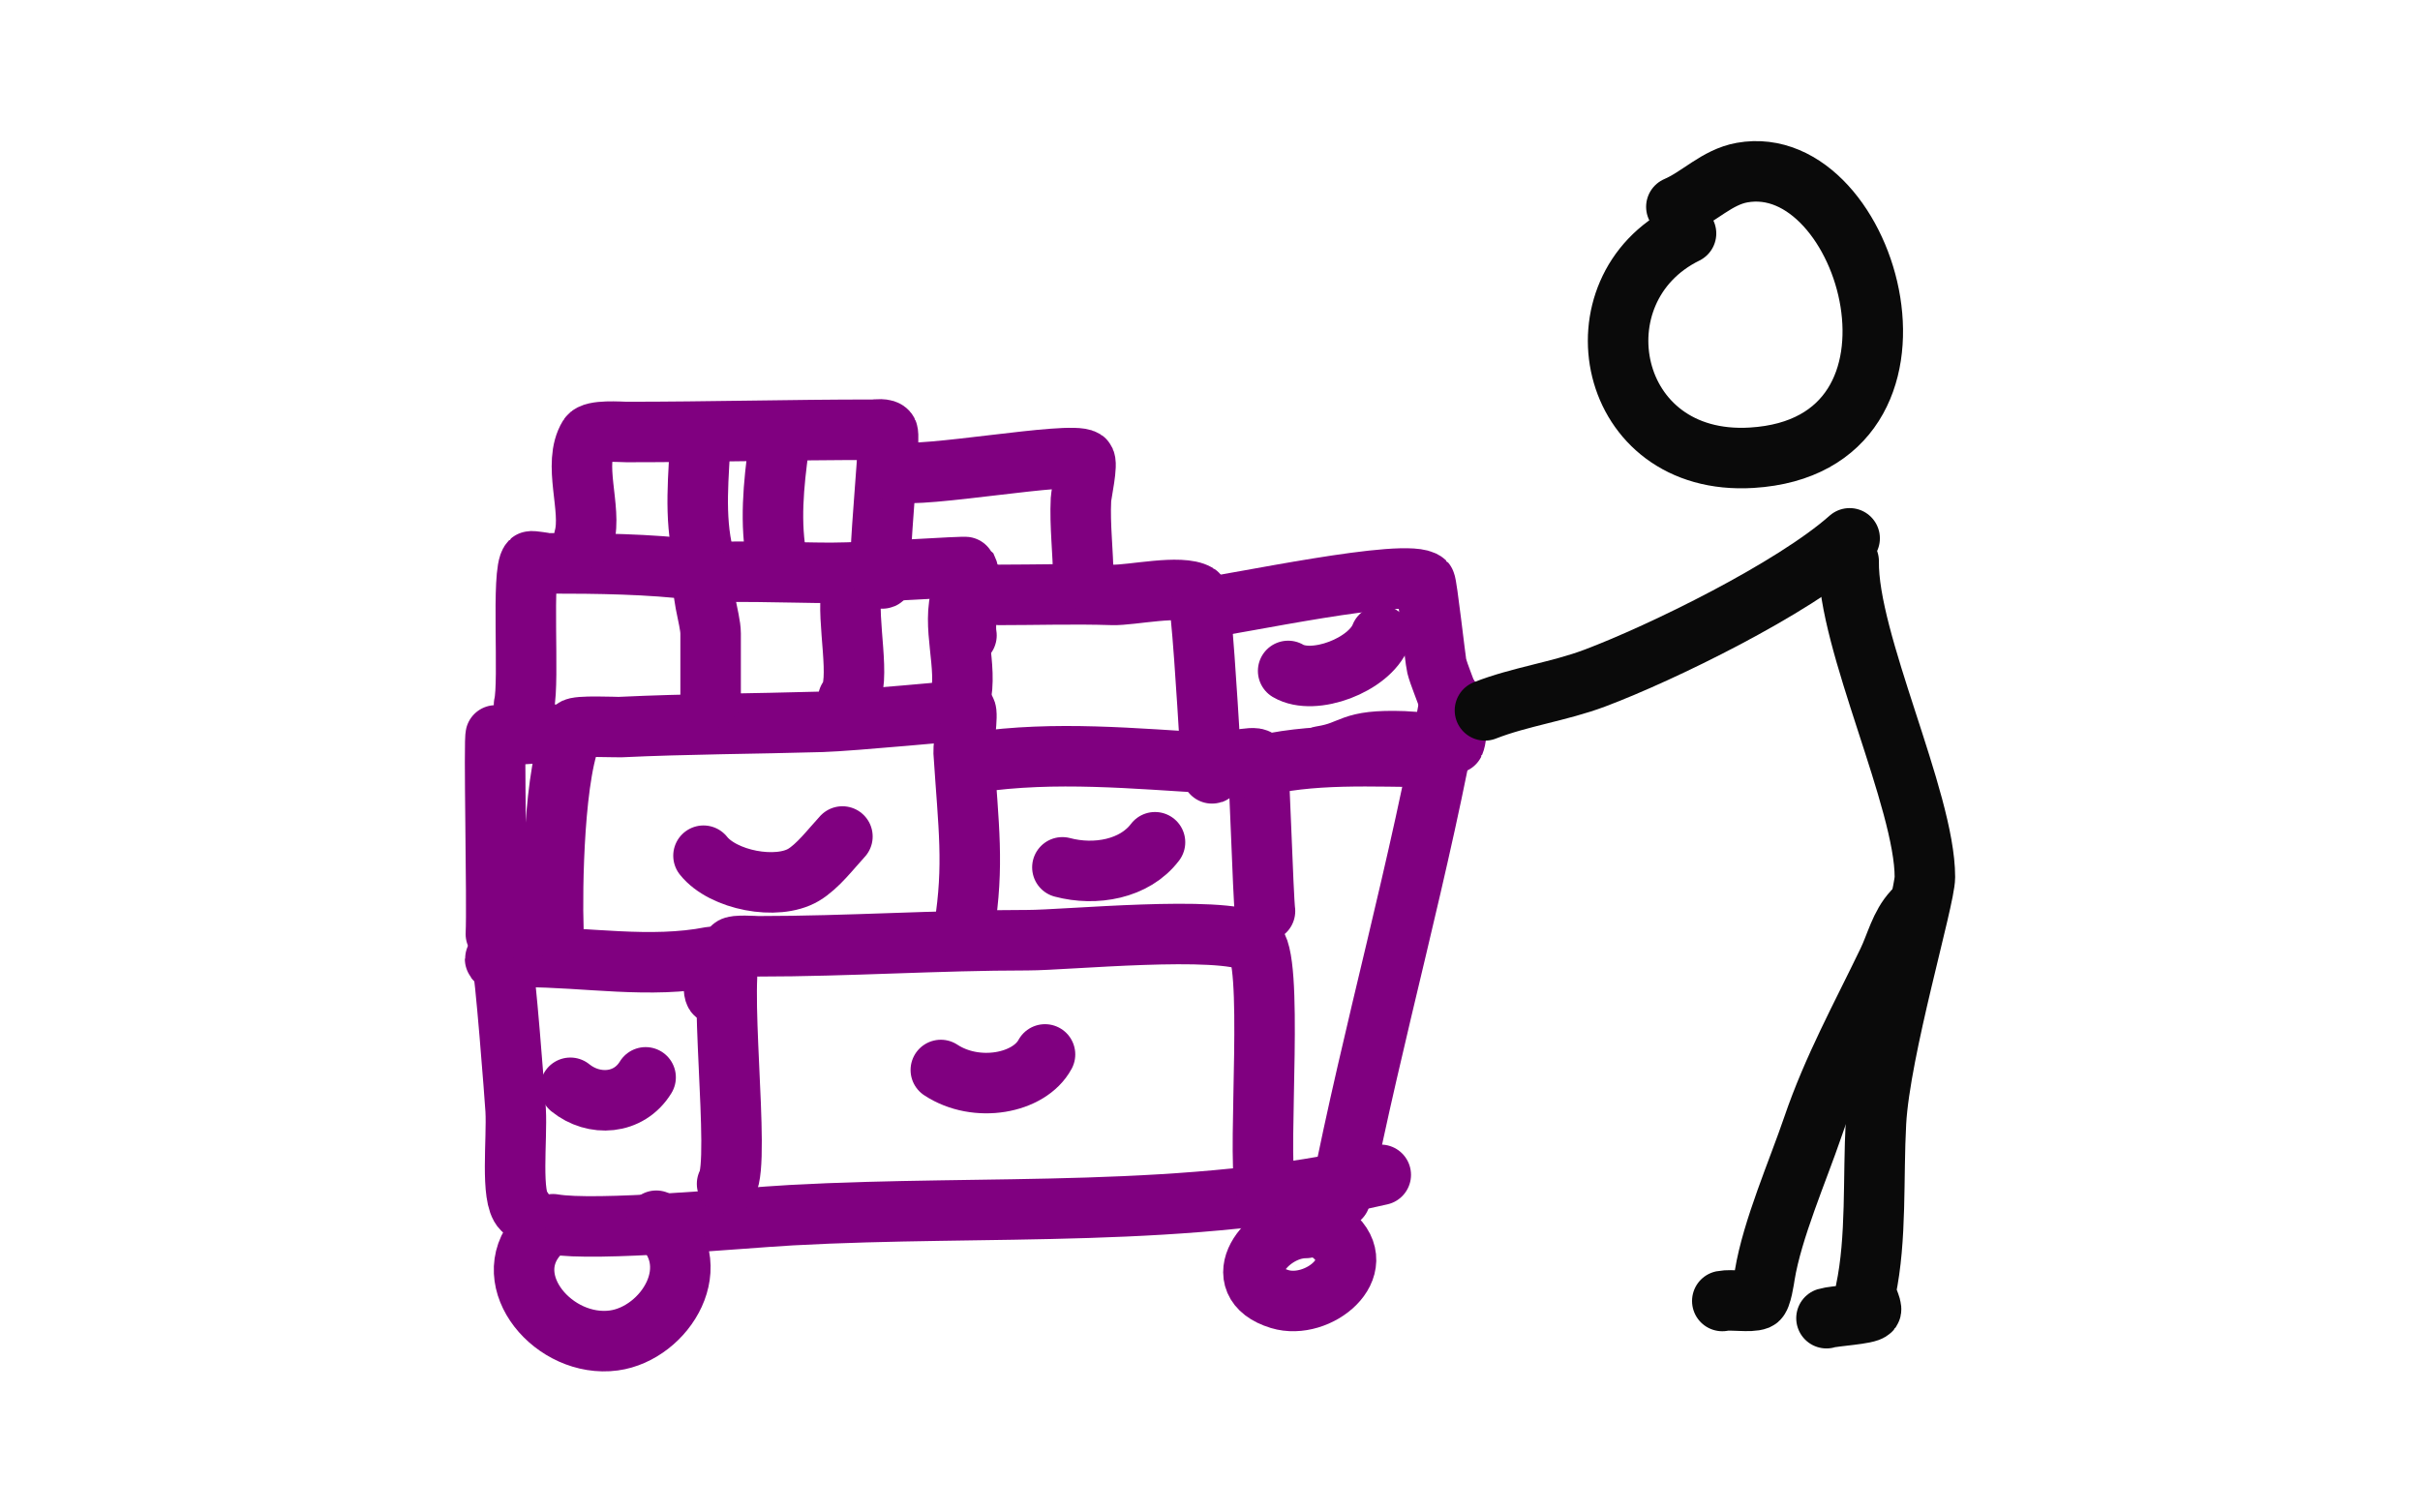
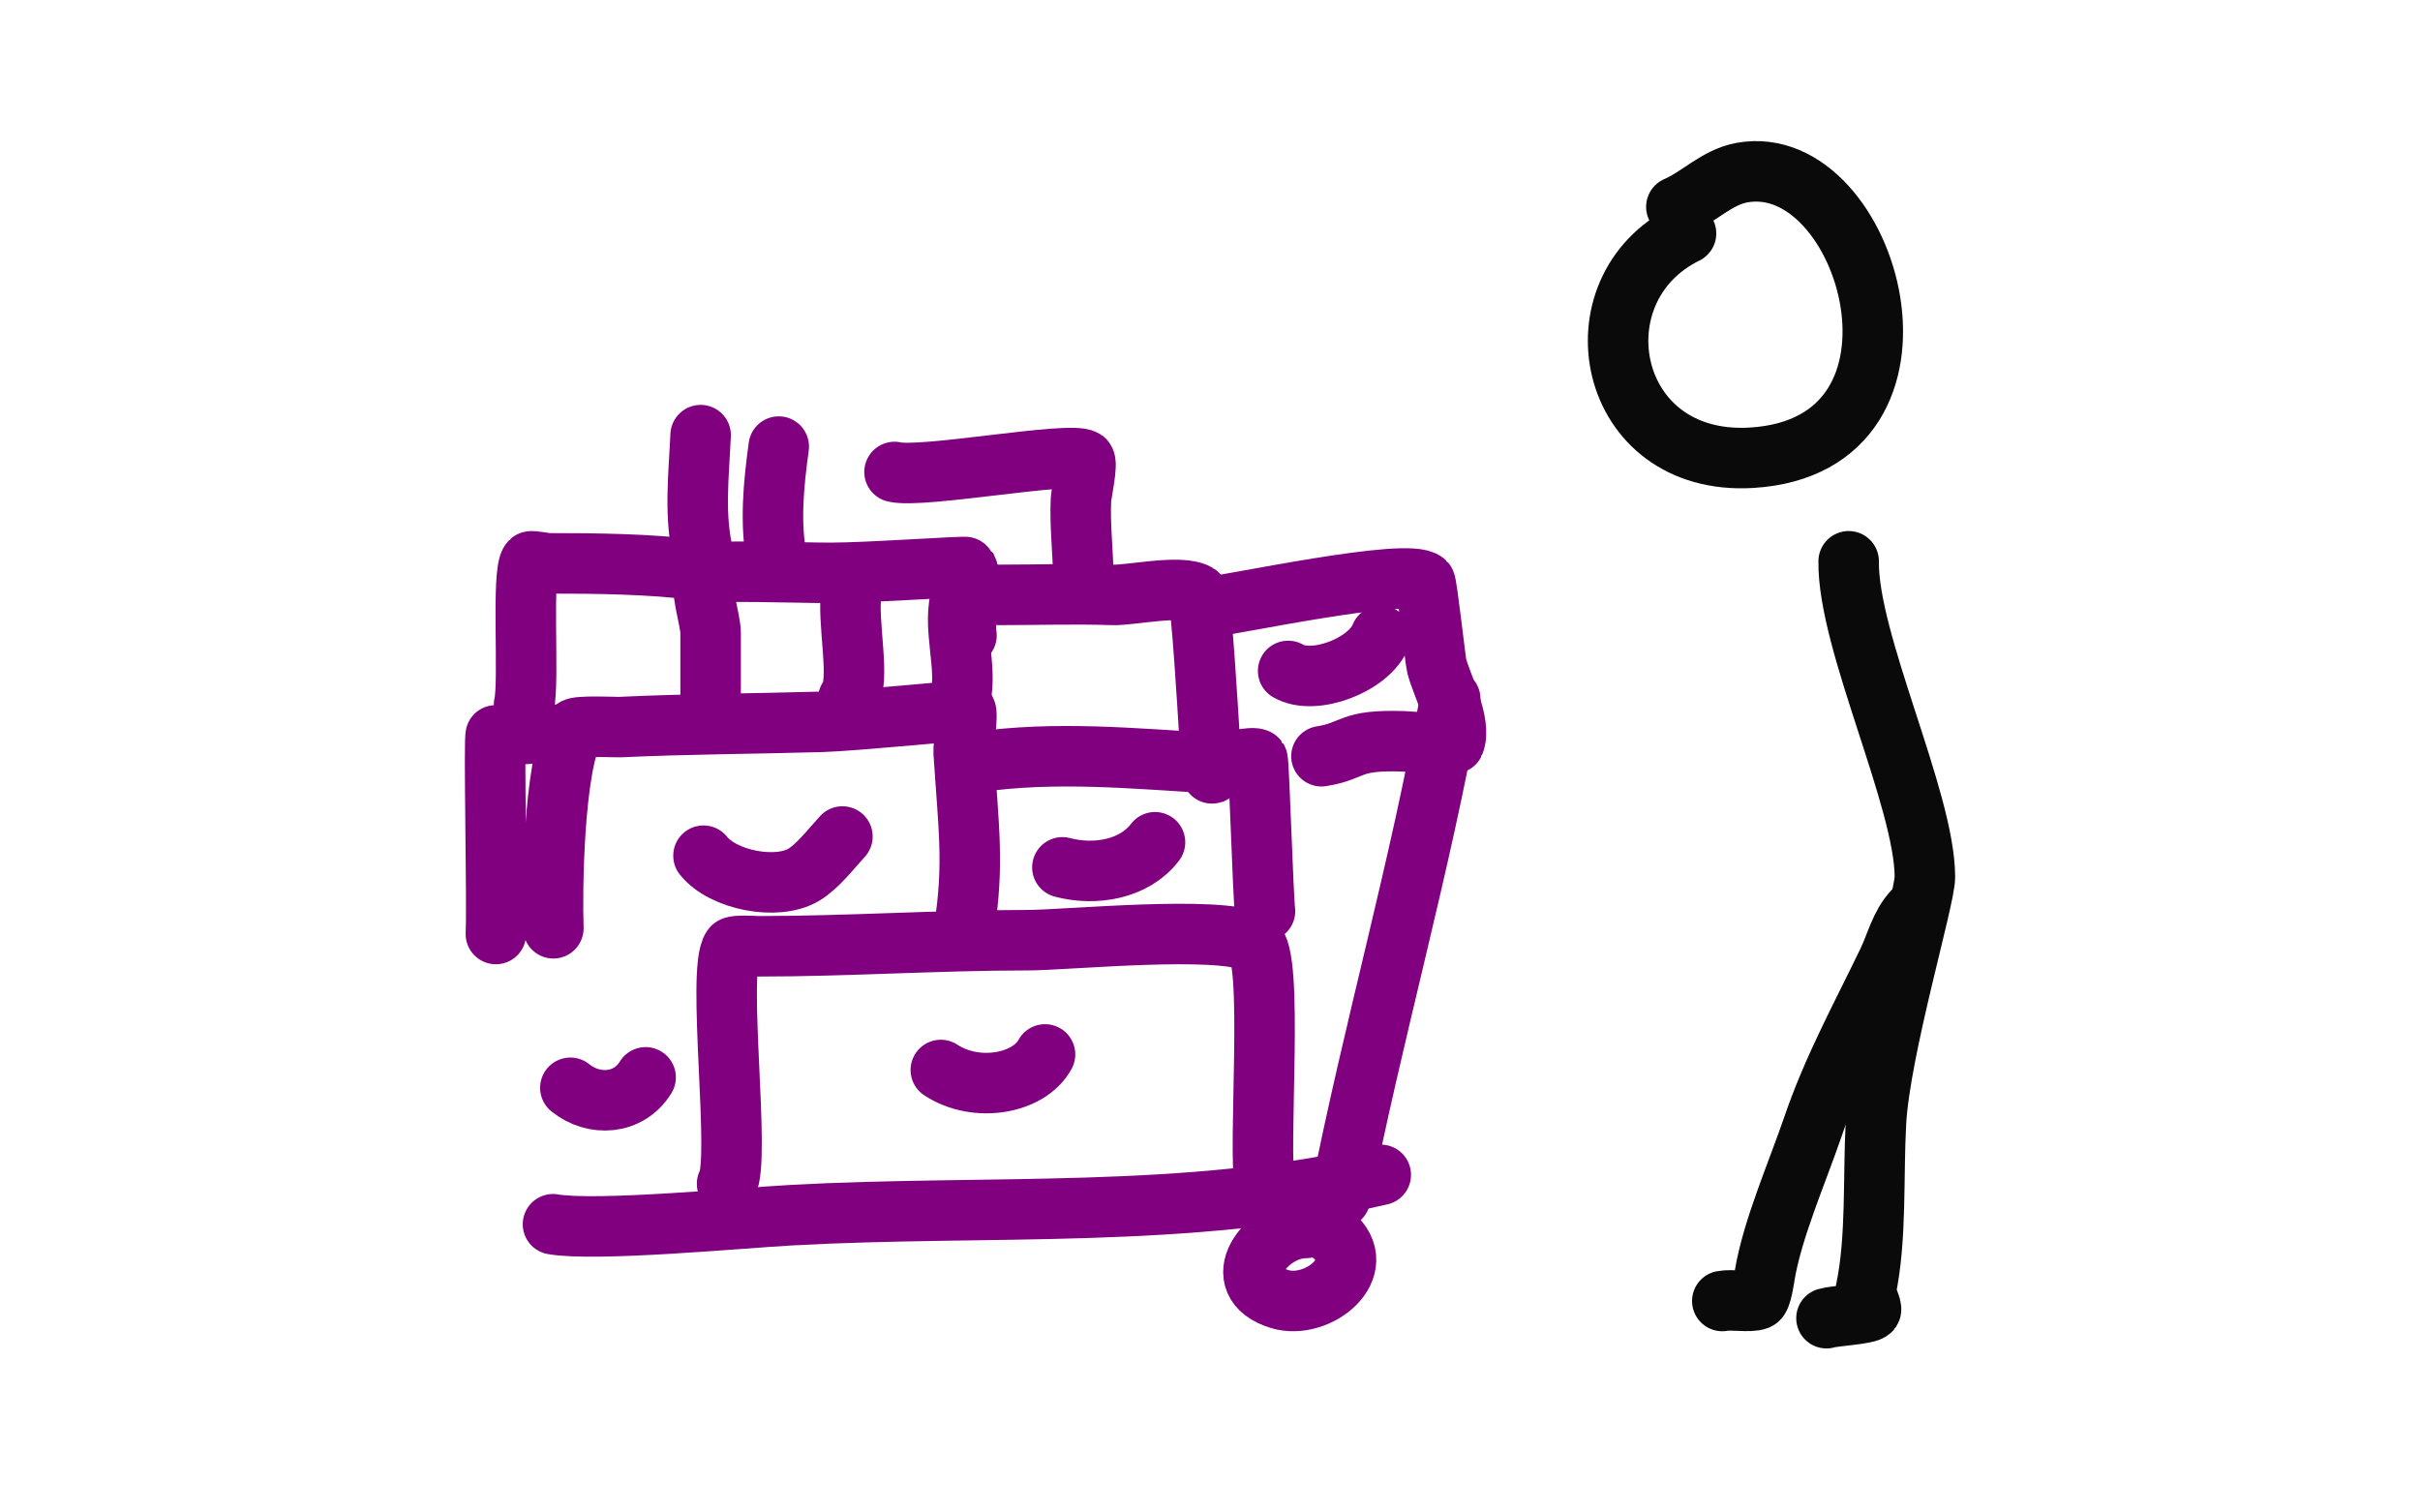
<svg xmlns="http://www.w3.org/2000/svg" width="160" height="100" viewBox="0 0 160 100" fill="none">
  <path d="M56.31 39.005C55.941 41.02 56.99 45.108 56.08 46.209" stroke="#800080" stroke-width="4" stroke-linecap="round" stroke-linejoin="round" />
  <path d="M51.487 29.527C51.145 32.039 50.883 34.61 51.382 37.11" stroke="#800080" stroke-width="4" stroke-linecap="round" stroke-linejoin="round" />
  <path d="M46.323 28.769C46.203 31.422 45.87 34.136 46.512 36.73" stroke="#800080" stroke-width="4" stroke-linecap="round" stroke-linejoin="round" />
  <path d="M95.883 46.209C93.924 57.284 90.778 68.157 88.611 79.193" stroke="#800080" stroke-width="4" stroke-linecap="round" stroke-linejoin="round" />
  <path d="M91.29 77.676C78.559 80.64 65.309 79.628 52.317 80.343C48.998 80.525 39.406 81.438 36.562 80.943" stroke="#800080" stroke-width="4" stroke-linecap="round" stroke-linejoin="round" />
-   <path d="M43.391 80.71C46.904 83.56 43.981 88.168 40.584 88.627C36.653 89.159 32.873 84.713 35.544 81.676" stroke="#800080" stroke-width="4" stroke-linecap="round" stroke-linejoin="round" />
  <path d="M84.805 81.446C85.746 80.972 87.25 80.905 88.112 81.639C90.661 83.811 87.124 86.656 84.606 85.889C80.999 84.792 83.731 81.189 86.326 81.189" stroke="#800080" stroke-width="4" stroke-linecap="round" stroke-linejoin="round" />
  <path d="M48.071 78.272C49.001 76.741 47.35 64.144 48.417 62.647C48.551 62.46 49.944 62.566 50.15 62.566C56.063 62.566 61.999 62.162 67.932 62.162C70.515 62.162 80.674 61.147 82.894 62.315C84.274 63.04 83.136 75.984 83.636 78.434" stroke="#800080" stroke-width="4" stroke-linecap="round" stroke-linejoin="round" />
-   <path d="M47.278 65.69C47.069 65.386 47.295 63.216 47.019 63.27C43.005 64.061 38.736 63.27 34.673 63.27C34.629 63.27 32.734 63.27 32.734 63.398C32.734 63.559 33.096 63.454 33.187 63.589C33.377 63.869 34.052 72.695 34.092 73.393C34.201 75.328 33.736 79.155 34.544 79.951" stroke="#800080" stroke-width="4" stroke-linecap="round" stroke-linejoin="round" />
  <path d="M36.586 61.374C36.497 58.958 36.585 50.699 37.969 48.19C38.098 47.956 40.739 48.085 40.986 48.073C45.427 47.861 49.894 47.854 54.339 47.724C56.329 47.666 63.816 46.946 63.84 46.967C64.021 47.132 63.691 49.399 63.711 49.703C64.036 54.71 64.415 57.15 63.749 61.374" stroke="#800080" stroke-width="4" stroke-linecap="round" stroke-linejoin="round" />
  <path d="M64.5 50.4C69.796 49.627 74.962 50.158 80.294 50.463C80.893 50.497 82.927 49.933 83.142 50.212C83.238 50.336 83.516 59.417 83.636 60.236" stroke="#800080" stroke-width="4" stroke-linecap="round" stroke-linejoin="round" />
-   <path d="M82.87 50.758C86.626 49.738 90.833 50.042 94.734 50.042" stroke="#800080" stroke-width="4" stroke-linecap="round" stroke-linejoin="round" />
  <path d="M63.476 46.27C64.029 44.078 62.869 41.365 63.603 39.207C63.648 39.075 65.827 39.332 66.028 39.332C68.537 39.332 71.046 39.25 73.556 39.332C74.799 39.372 78.07 38.623 79.17 39.269C79.417 39.414 79.888 47.452 79.936 48.208C79.972 48.779 80.052 51.91 80.191 50.959" stroke="#800080" stroke-width="4" stroke-linecap="round" stroke-linejoin="round" />
  <path d="M79.426 40.215C81.307 40.036 93.142 37.454 94.222 38.492C94.345 38.61 94.892 43.637 94.991 44.031C95.294 45.237 96.679 47.855 96.144 49.139C96.099 49.247 92.887 49.018 92.813 49.015C89.124 48.884 89.606 49.642 87.369 50" stroke="#800080" stroke-width="4" stroke-linecap="round" stroke-linejoin="round" />
  <path d="M46.983 46.209C46.983 44.768 46.983 43.327 46.983 41.886C46.983 40.872 46.192 38.884 46.661 37.975C46.829 37.648 52.584 37.876 54.925 37.876C57.441 37.876 63.852 37.41 63.899 37.5C64.486 38.639 63.679 40.732 63.899 42.011" stroke="#800080" stroke-width="4" stroke-linecap="round" stroke-linejoin="round" />
  <path d="M32.785 61.753C32.887 59.777 32.631 48.572 32.785 48.592C33.744 48.721 35.603 48.293 36.562 48.592" stroke="#800080" stroke-width="4" stroke-linecap="round" stroke-linejoin="round" />
  <path d="M34.648 46.588C35.018 45.083 34.452 37.758 35.082 37.122C35.142 37.061 36.11 37.247 36.261 37.247C39.486 37.247 42.929 37.282 46.13 37.686" stroke="#800080" stroke-width="4" stroke-linecap="round" stroke-linejoin="round" />
-   <path d="M38.622 35.567C39.161 33.646 37.822 30.665 38.926 28.86C39.205 28.405 41.052 28.562 41.434 28.562C46.847 28.562 52.274 28.413 57.696 28.413C57.896 28.413 58.551 28.303 58.683 28.562C58.969 29.123 57.448 41.782 58.759 37.281" stroke="#800080" stroke-width="4" stroke-linecap="round" stroke-linejoin="round" />
  <path d="M59.142 31.206C60.994 31.645 70.759 29.805 71.695 30.408C71.95 30.572 71.487 32.653 71.469 33.021C71.382 34.779 71.62 36.505 71.62 38.247" stroke="#800080" stroke-width="4" stroke-linecap="round" stroke-linejoin="round" />
  <path d="M62.203 70.744C64.564 72.297 68.051 71.645 69.092 69.715" stroke="#800080" stroke-width="4" stroke-linecap="round" stroke-linejoin="round" />
  <path d="M46.512 56.576C47.805 58.204 51.369 58.886 53.126 57.844C54.072 57.282 54.941 56.123 55.697 55.307" stroke="#800080" stroke-width="4" stroke-linecap="round" stroke-linejoin="round" />
  <path d="M37.71 71.921C39.26 73.178 41.576 73.043 42.685 71.231" stroke="#800080" stroke-width="4" stroke-linecap="round" stroke-linejoin="round" />
  <path d="M70.241 57.346C72.417 57.925 75.016 57.467 76.364 55.687" stroke="#800080" stroke-width="4" stroke-linecap="round" stroke-linejoin="round" />
  <path d="M85.167 44.36C86.857 45.357 90.534 43.972 91.29 42.038" stroke="#800080" stroke-width="4" stroke-linecap="round" stroke-linejoin="round" />
  <path d="M110.834 13.674C112.342 13.028 113.508 11.711 115.18 11.412C123.616 9.904 129.15 29.445 115.82 30.264C106.176 30.856 103.965 19.124 111.473 15.434" stroke="#0A0A0A" stroke-width="4" stroke-linecap="round" stroke-linejoin="round" />
-   <path d="M122.29 35.593C118.531 38.926 109.895 43.16 105.423 44.841C103.087 45.719 100.465 46.068 98.179 46.967" stroke="#0A0A0A" stroke-width="4" stroke-linecap="round" stroke-linejoin="round" />
  <path d="M122.226 37.11C122.143 42.408 127.266 52.88 127.266 57.989C127.266 59.437 124.295 69.385 124.031 74.216C123.831 77.871 124.087 81.862 123.354 85.337C123.305 85.568 123.799 86.469 123.693 86.62C123.5 86.894 121.269 86.994 120.759 87.154" stroke="#0A0A0A" stroke-width="4" stroke-linecap="round" stroke-linejoin="round" />
  <path d="M126.501 60.236C125.632 61.171 125.362 62.432 124.817 63.566C123.047 67.245 121.185 70.617 119.858 74.506C118.866 77.414 117.172 81.283 116.677 84.305C116.638 84.544 116.457 85.821 116.21 85.922C115.71 86.125 114.487 85.892 113.871 86.017" stroke="#0A0A0A" stroke-width="4" stroke-linecap="round" stroke-linejoin="round" />
</svg>